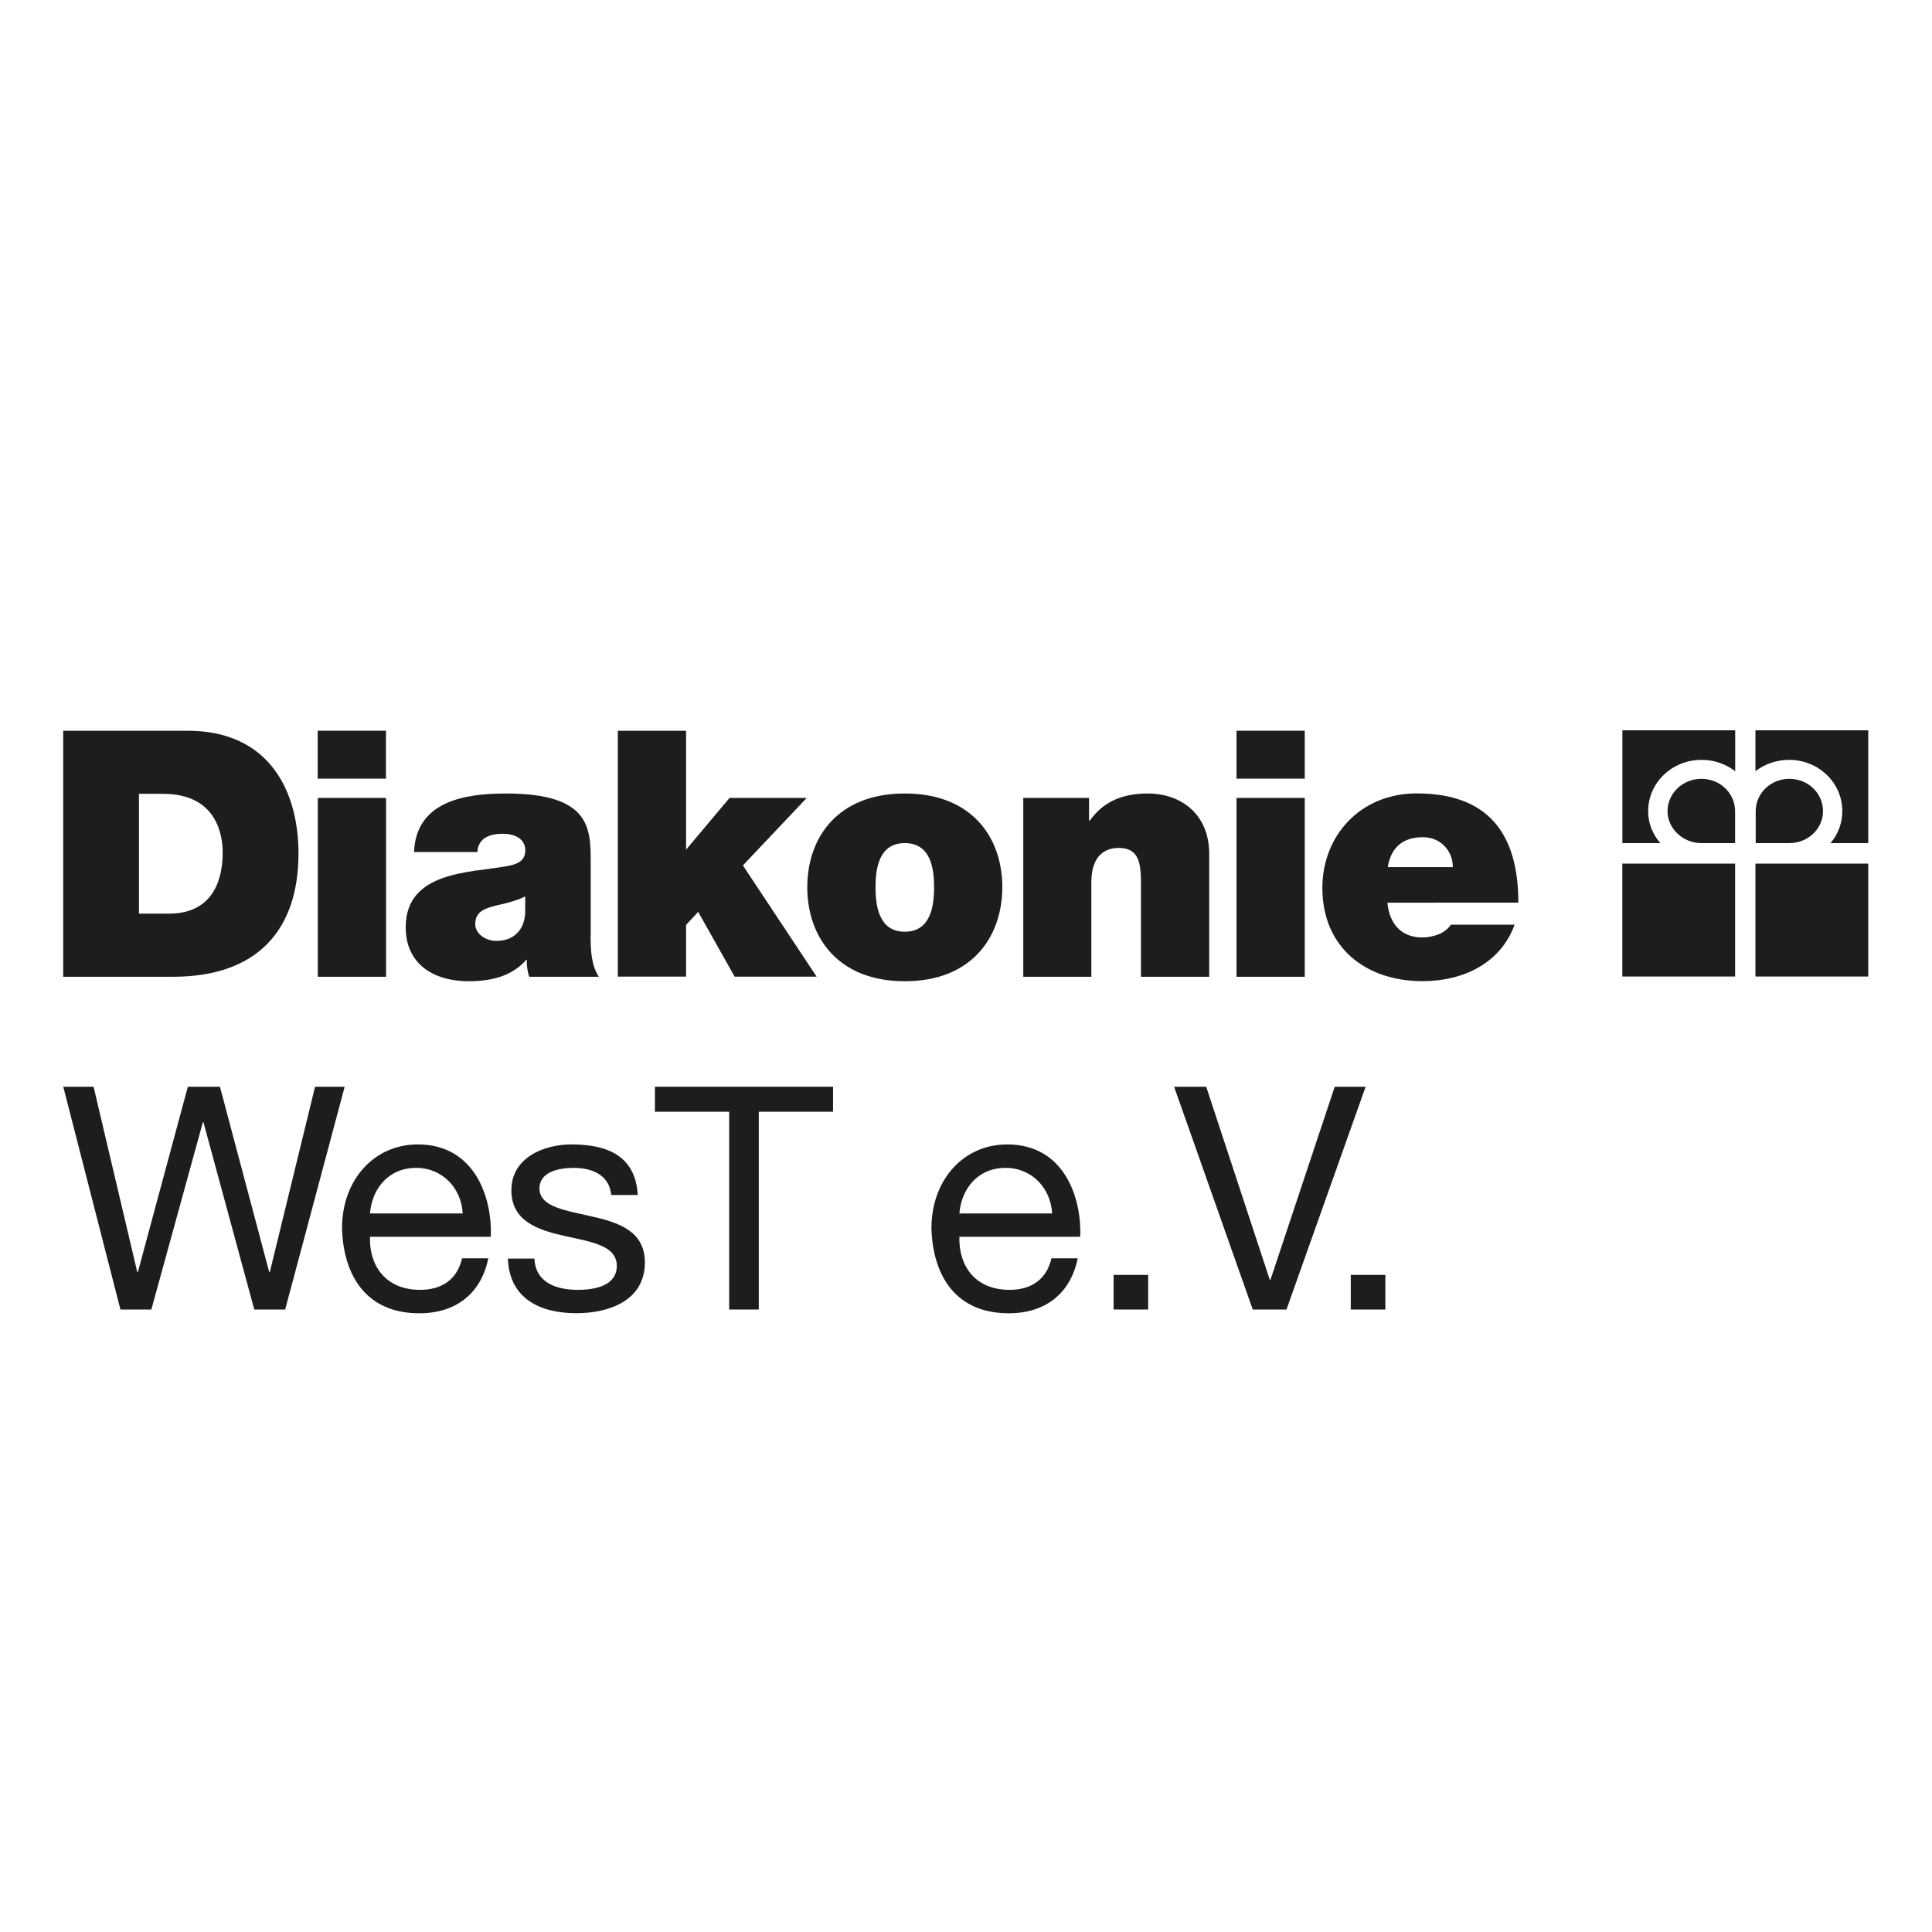
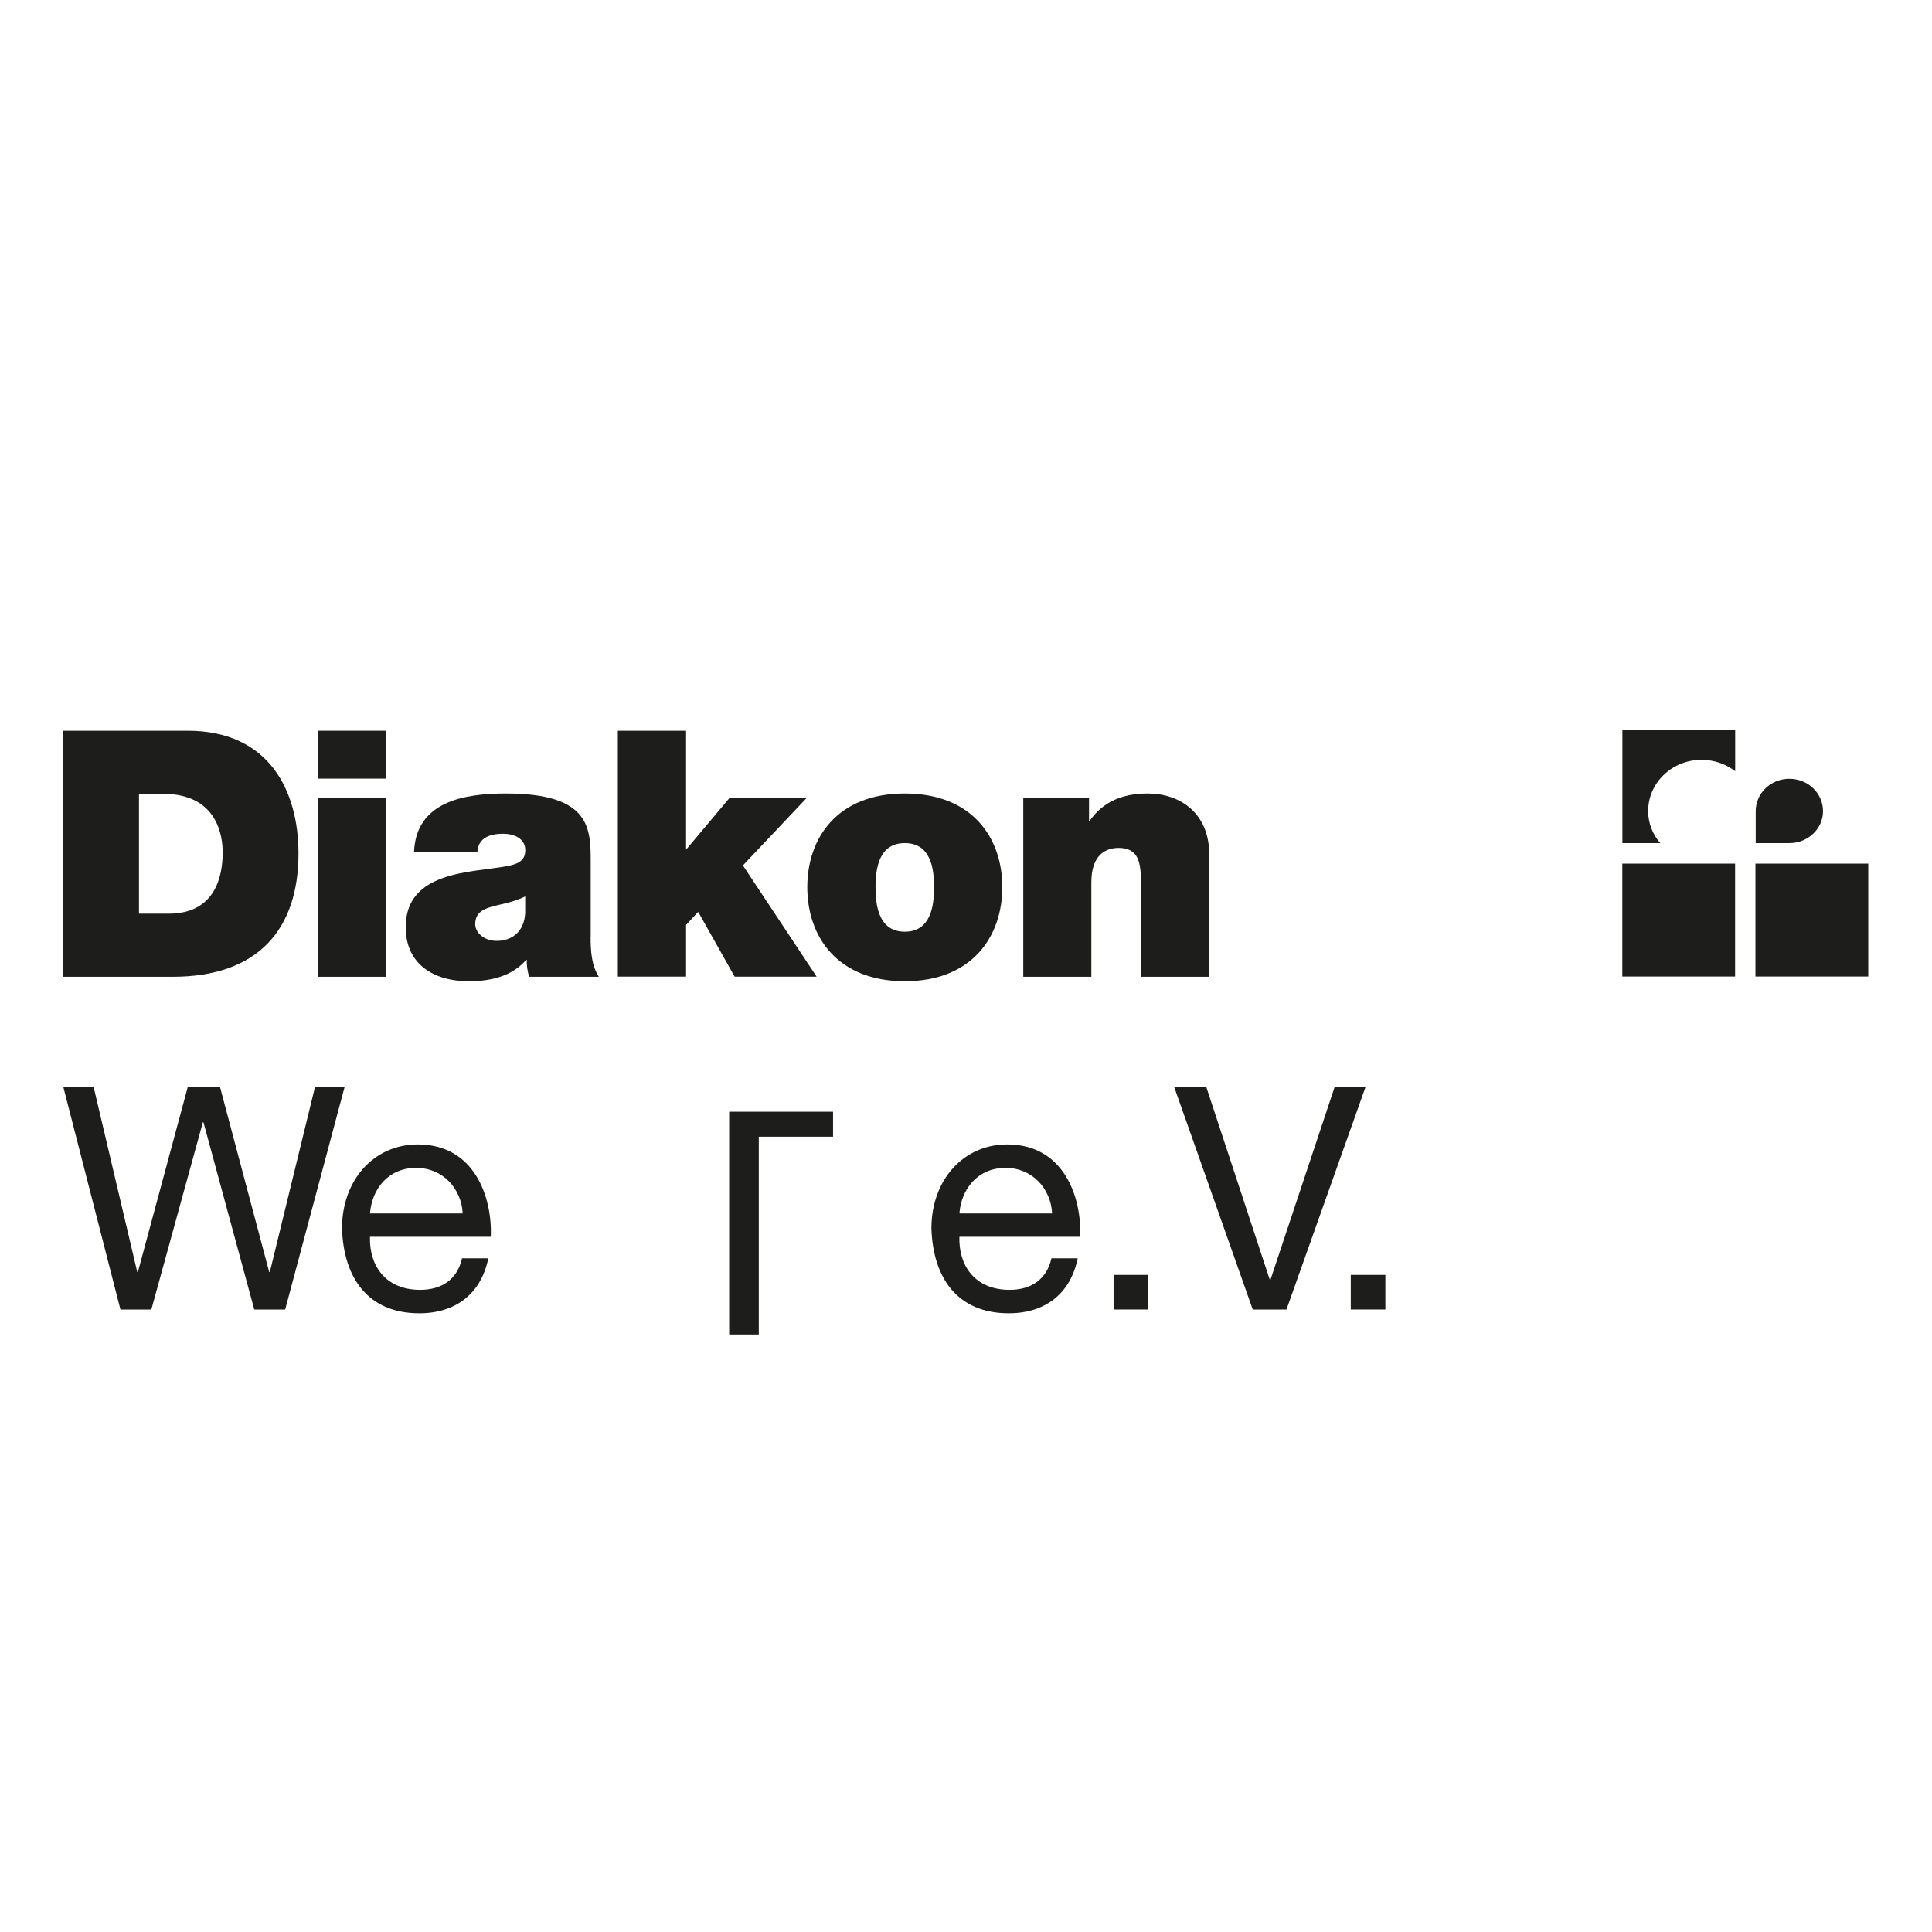
<svg xmlns="http://www.w3.org/2000/svg" version="1.1" id="Ebene_1" x="0px" y="0px" viewBox="0 0 300 300" style="enable-background:new 0 0 300 300;" xml:space="preserve">
  <style type="text/css">
	.st0{fill:#1D1D1B;}
</style>
  <g id="g10" transform="matrix(1.333,0,0,-1.333,0,122.92)">
    <g id="g12" transform="scale(0.1)">
      <path id="path14" class="st0" d="M332.2-603.3h-36l-59.2,218.1h-0.7l-60-218.1h-36L73.7-343.8H109l50.9-215.9h0.7l58.2,215.9h37.4    l57.4-215.9h0.7l52.7,215.9h34.5L332.2-603.3" />
      <path id="path16" class="st0" d="M539-491.4c-1.5,29.4-23.6,53.1-54.2,53.1c-32.3,0-51.6-24.4-53.8-53.1H539z M568.8-543.7    c-8.4-41.4-38.2-64-80.3-64c-60,0-88.3,41.4-90.1,98.9c0,56.3,37.1,97.8,88.3,97.8c66.5,0,86.9-62.2,85-107.6H431    c-1.1-32.7,17.4-61.8,58.5-61.8c25.4,0,43.3,12.4,48.7,36.7H568.8" />
-       <path id="path18" class="st0" d="M622.6-544.1c1.1-27.6,25.1-36.3,50.5-36.3c19.3,0,45.4,4.4,45.4,28c0,24-30.5,28-61.4,34.9    c-30.5,6.9-61.4,17.1-61.4,53.1c0,37.8,37.4,53.4,70.1,53.4c41.4,0,74.5-13.1,77.1-58.9H712c-2.2,24-23.3,31.6-43.6,31.6    c-18.5,0-40-5.1-40-24c0-22.2,32.7-25.8,61.4-32.7c30.9-6.9,61.4-17.1,61.4-53.4c0-44.7-41.8-59.2-80-59.2    c-42.2,0-77.8,17.1-79.6,63.6H622.6" />
-       <path id="path20" class="st0" d="M849.4-372.9h-86.5v29.1h207.5v-29.1h-86.5v-230.4h-34.5L849.4-372.9" />
+       <path id="path20" class="st0" d="M849.4-372.9h-86.5h207.5v-29.1h-86.5v-230.4h-34.5L849.4-372.9" />
      <path id="path22" class="st0" d="M1225.6-491.4c-1.5,29.4-23.6,53.1-54.2,53.1c-32.3,0-51.6-24.4-53.8-53.1H1225.6z M1255.4-543.7    c-8.4-41.4-38.2-64-80.3-64c-60,0-88.3,41.4-90.1,98.9c0,56.3,37.1,97.8,88.3,97.8c66.5,0,86.9-62.2,85-107.6h-140.7    c-1.1-32.7,17.4-61.8,58.5-61.8c25.4,0,43.2,12.4,48.7,36.7H1255.4" />
      <path id="path24" class="st0" d="M1297.2-563h40.3v-40.3h-40.3V-563" />
      <path id="path26" class="st0" d="M1498.6-603.3h-39.3l-91.6,259.5h37.4l74.1-225h0.7l74.9,225h36L1498.6-603.3" />
      <path id="path28" class="st0" d="M1573.5-563h40.3v-40.3h-40.3V-563" />
      <g id="g30">
        <g>
          <g id="g32">
            <path id="path38" class="st0" d="M161.9-142.2h34.5c55,0,63,44.5,63,71.4c0,18.1-5.6,68.2-69.4,68.2h-28.1V-142.2z M73.6,70.9       h144.9C314,70.9,347.7,0.3,347.7-72c0-87.9-46.6-143.7-146.5-143.7H73.6V70.9" />
            <path id="path40" class="st0" d="M370.2-7.4h79.5v-208.3h-79.5V-7.4z M449.6,15.1h-79.5v55.8h79.5V15.1" />
            <path id="path42" class="st0" d="M611.8-122.1c-9.6-4.8-20.5-7.6-31.3-10c-17.6-4-26.9-8.4-26.9-22.5       c0-9.7,10.4-19.3,24.9-19.3c18.1,0,32.1,10.8,33.3,32.5V-122.1z M688-169.1c0-15.6,0.8-33.3,9.6-46.6h-81.1       c-2,5.6-3.2,14-2.8,19.7H613c-16.9-19.3-41.3-24.9-67-24.9c-40.1,0-73.4,19.3-73.4,63c0,65.8,77,63.4,117.6,71       c10.8,2,21.7,5.2,21.7,18.5c0,14-13.2,19.3-26.1,19.3c-24.5,0-29.3-12.4-29.7-21.3h-73.8c2.4,58.6,57.8,68.2,107.1,68.2       c99.5,0,98.7-41.3,98.7-81.5V-169.1" />
            <path id="path44" class="st0" d="M719.7,70.9h79.5V-67.6l50.6,60.2h89.9L865.4-86l85.9-129.6h-95.5l-42.5,75.5l-14.1-15.2       v-60.2h-79.5V70.9" />
            <path id="path46" class="st0" d="M1054-60c-30.1,0-34.1-29.3-34.1-51.4c0-22.1,4-51.8,34.1-51.8c30.1,0,34.1,29.7,34.1,51.8       C1088.1-89.2,1084.1-60,1054-60z M1054-220.9c-78.3,0-113.6,51.8-113.6,109.5c0,57.8,35.3,109.2,113.6,109.2       c78.3,0,113.6-51.4,113.6-109.2C1167.5-169.1,1132.2-220.9,1054-220.9" />
            <path id="path48" class="st0" d="M1192-7.4h76.6v-26.5h0.8c14.9,20.9,36.1,31.7,67.8,31.7c37.3,0,71.4-22.9,71.4-70.6v-142.9       h-79.5v109.2c0,24.1-2.8,40.9-26.1,40.9c-13.6,0-31.7-6.8-31.7-40.1v-110H1192V-7.4" />
-             <path id="path50" class="st0" d="M1440.4-7.4h79.5v-208.3h-79.5V-7.4z M1519.9,15.1h-79.5v55.8h79.5V15.1" />
-             <path id="path52" class="st0" d="M1692.4-88c0,19.3-14.5,34.9-34.9,34.9c-23.7,0-37.3-12.4-40.9-34.9H1692.4z M1616.2-129.4       c2-23.7,15.6-40.5,40.5-40.5c12.8,0,26.9,4.8,33.4,14.9h74.2c-16.1-44.9-59.8-65.8-107.1-65.8c-66.6,0-116.8,39.4-116.8,108.7       c0,60.6,44.1,110,109.9,110c82.7,0,118.4-46.2,118.4-127.2L1616.2-129.4" />
-             <path id="path54" class="st0" d="M1982-60c-21.6,0-39.5,16.9-39.5,37.1c0,21.1,17.8,37.8,39.5,37.8c21.7,0,39.2-16.7,39.2-37.8       V-60L1982-60L1982-60" />
            <path id="path56" class="st0" d="M2021.3,71.4h-131.4V-60h44.2c-8.9,10-14.2,23.3-14.2,37.1c0,33.3,27.9,59.9,62.2,59.9       c14.8,0,28.3-4.9,39.2-13.2L2021.3,71.4L2021.3,71.4" />
            <path id="path58" class="st0" d="M2084.3-60c22,0,39.3,16.9,39.3,37.1c0,21.1-17.4,37.8-39.3,37.8c-21.5,0-39.1-16.7-39.1-37.8       V-60L2084.3-60L2084.3-60" />
-             <path id="path60" class="st0" d="M2044.9,71.4h131.4V-60h-44c8.7,10,13.8,23.3,13.8,37.1c0,33.3-27.7,59.9-62,59.9       c-14.7,0-28.4-4.9-39.2-13.2V71.4" />
            <path id="path62" class="st0" d="M1889.8-83.9h131.4v-131.5h-131.4V-83.9L1889.8-83.9" />
            <path id="path64" class="st0" d="M2044.9-83.9h131.4v-131.5h-131.4V-83.9L2044.9-83.9" />
          </g>
        </g>
      </g>
    </g>
  </g>
</svg>